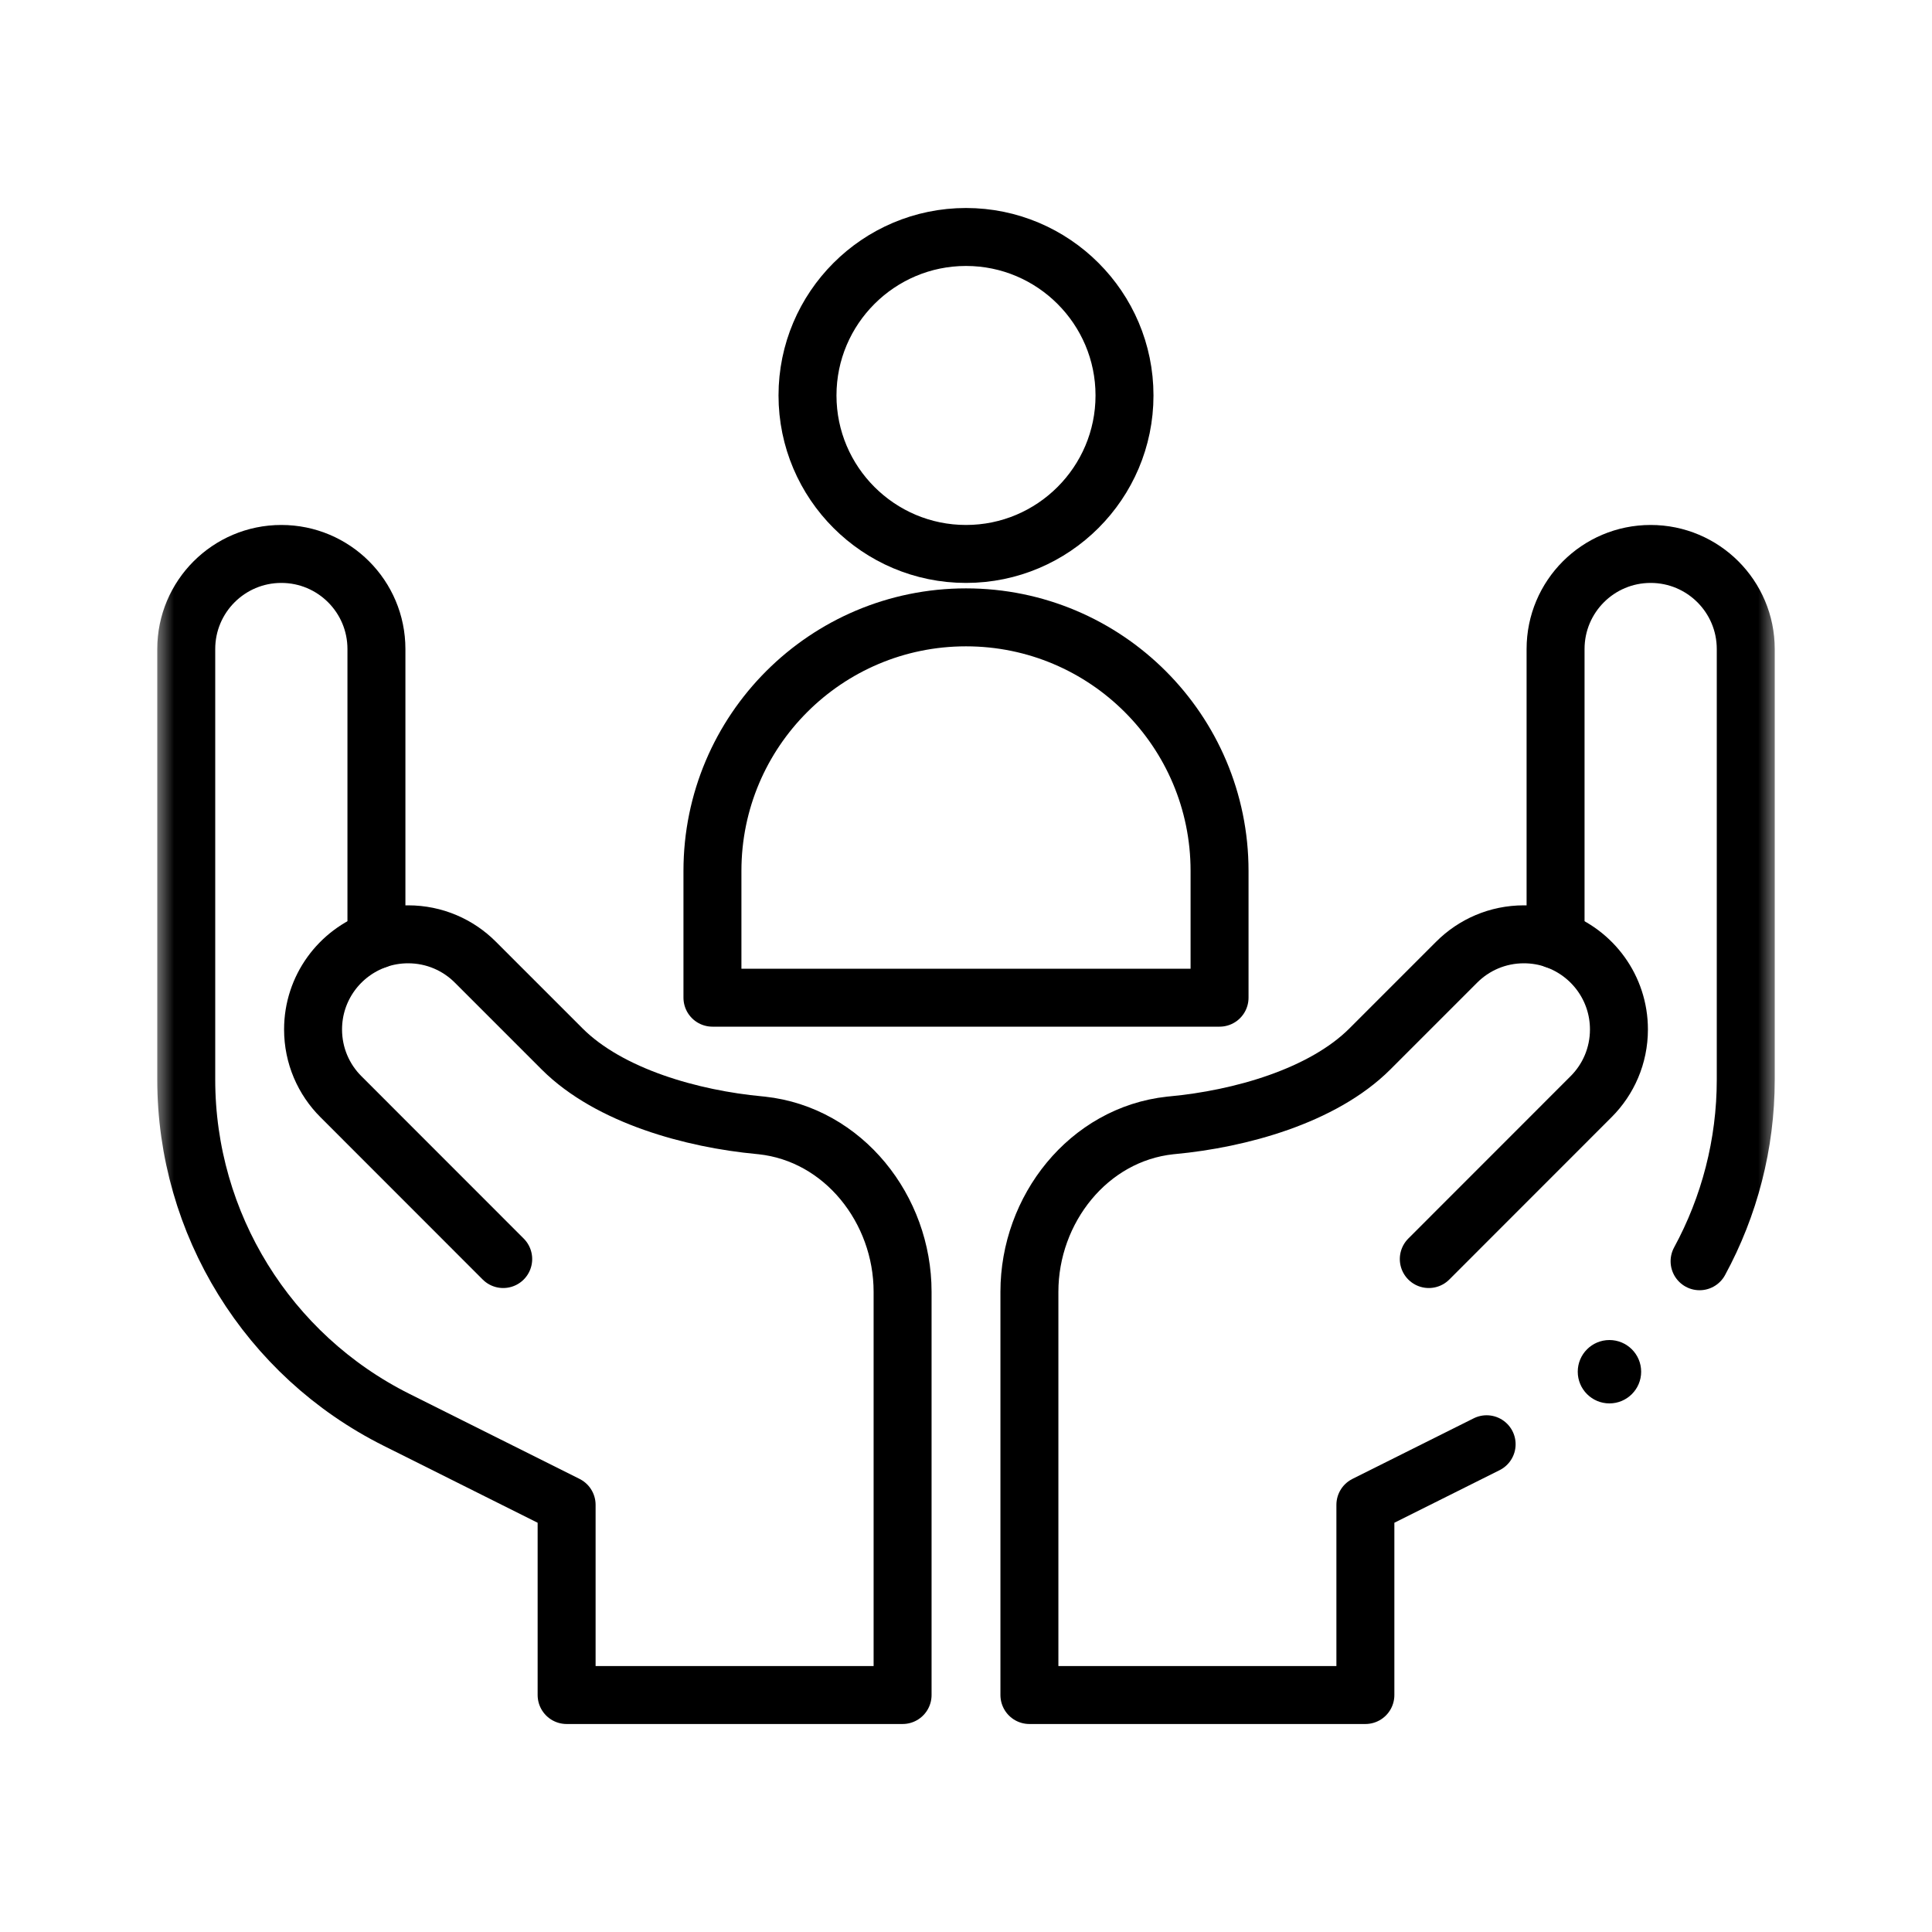
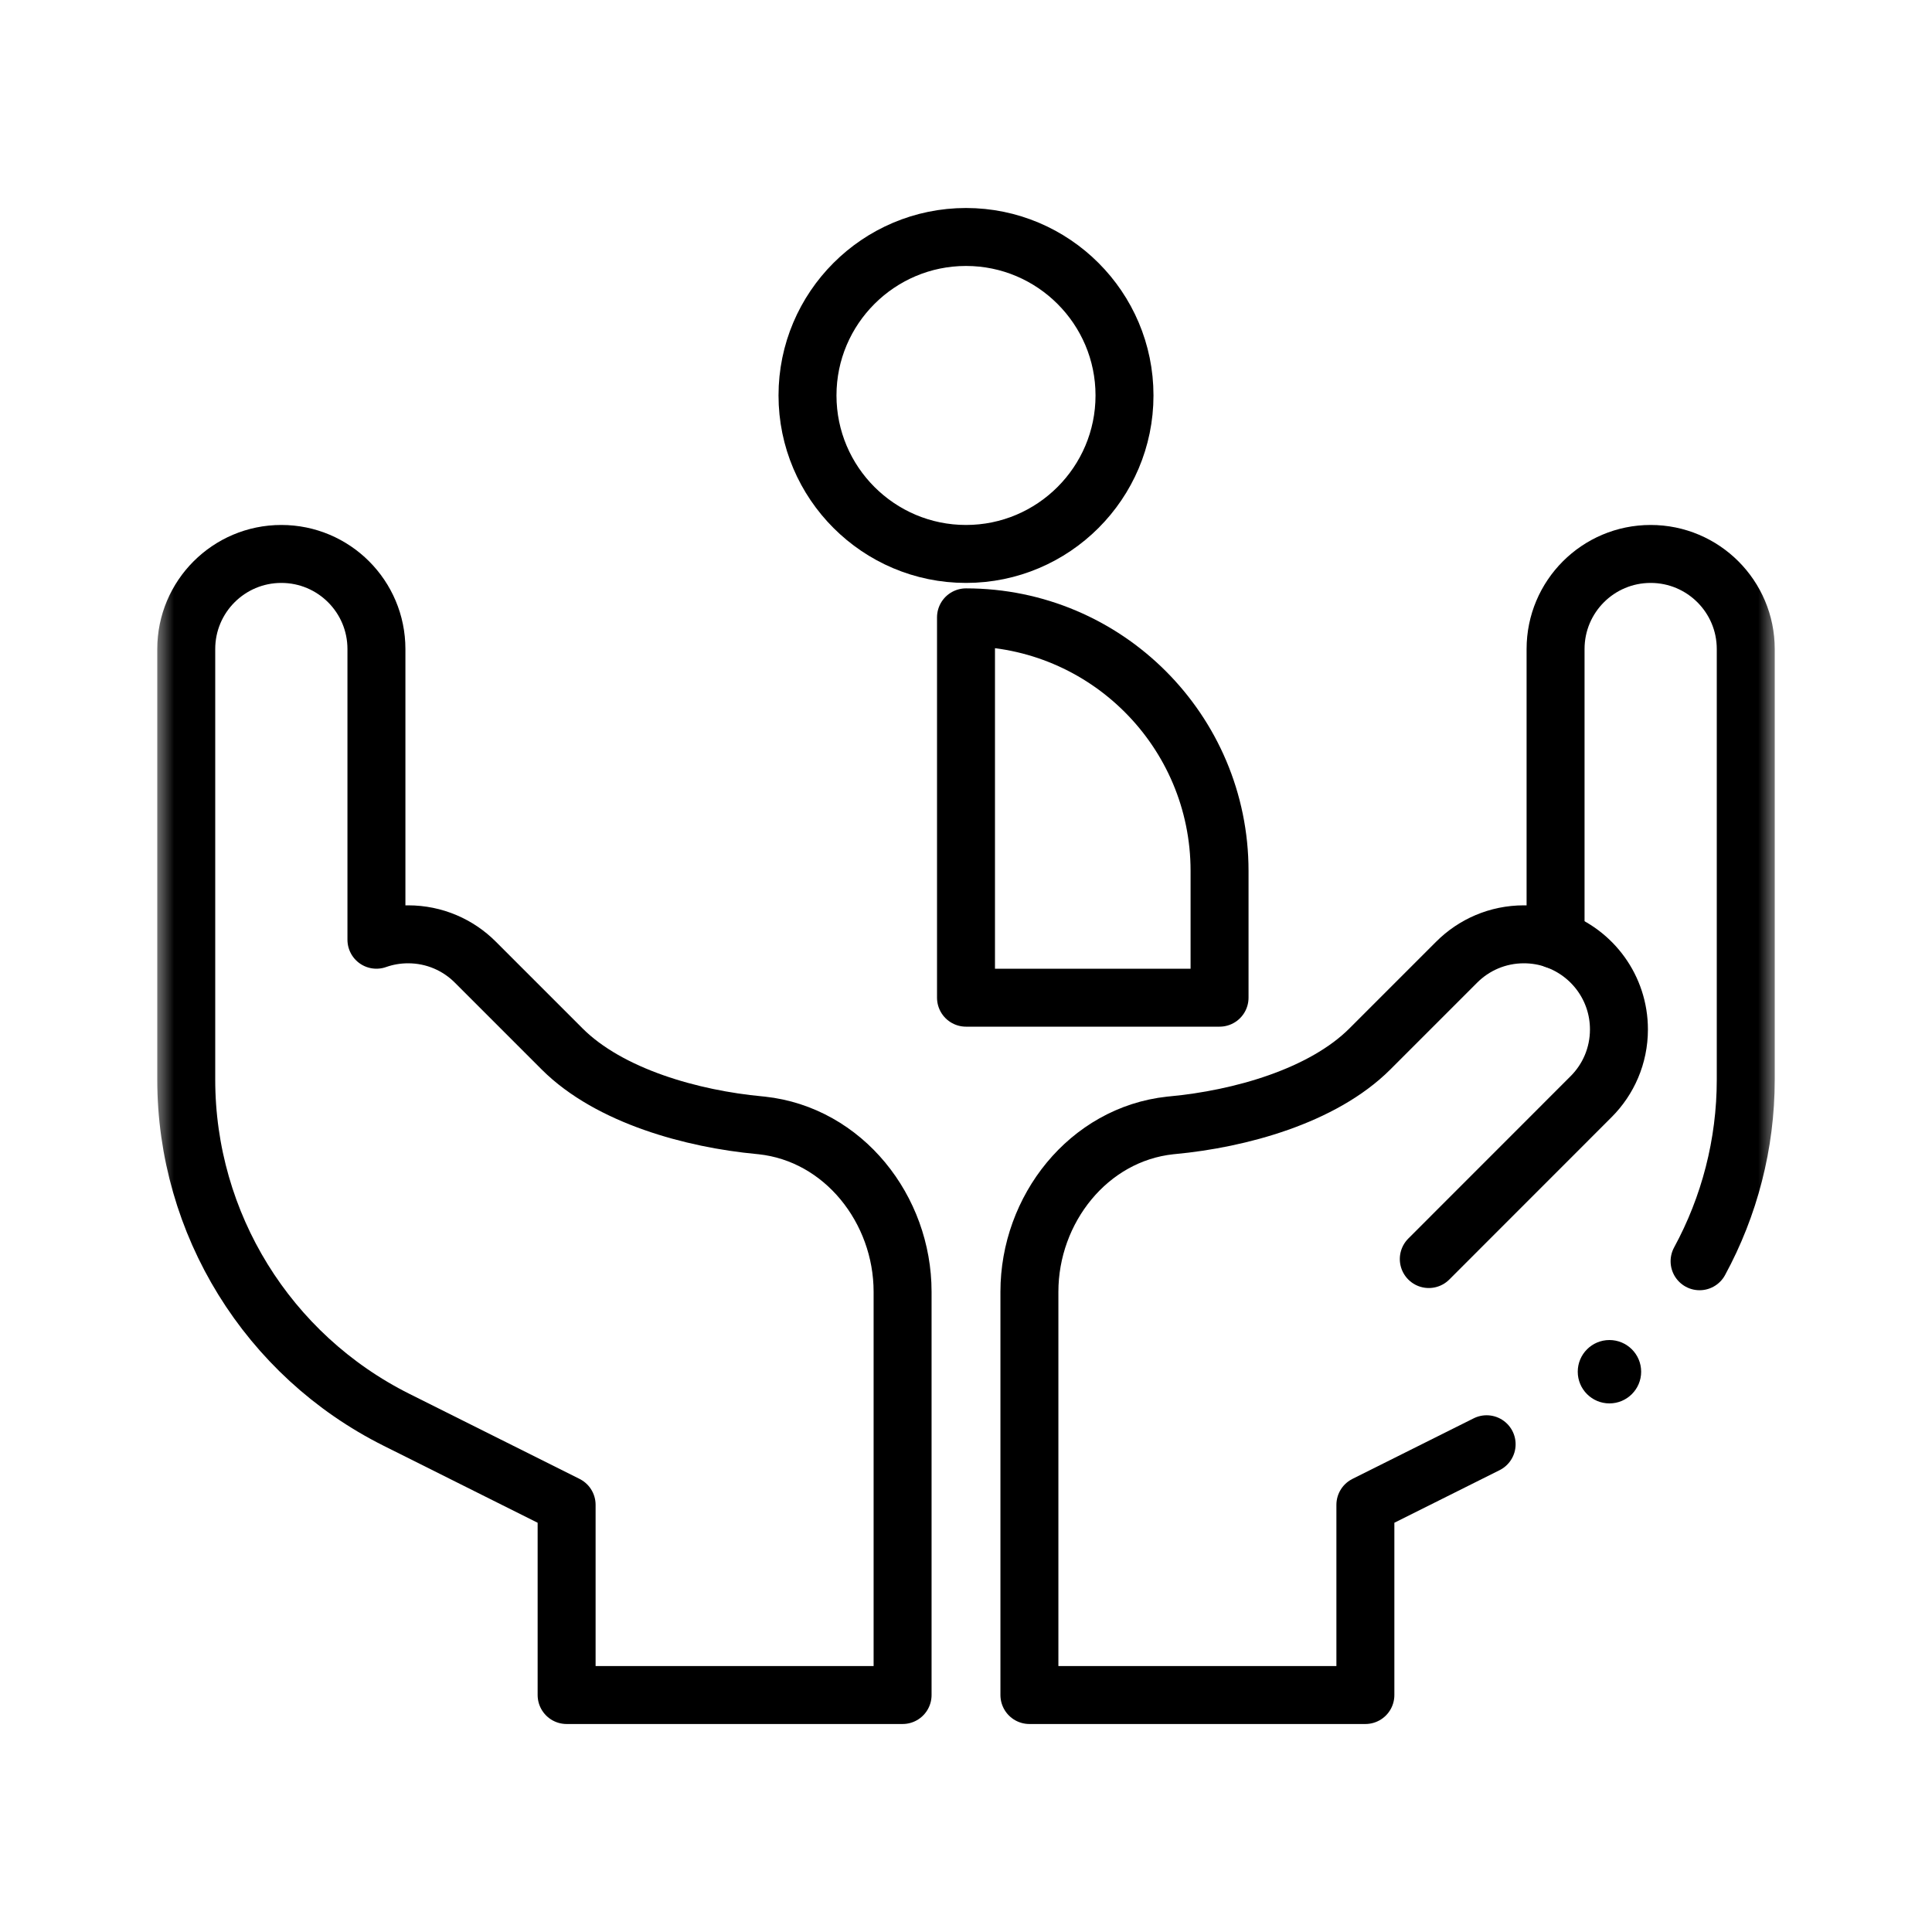
<svg xmlns="http://www.w3.org/2000/svg" width="50" height="50" viewBox="0 0 50 50" fill="none">
  <mask id="mask0_45_454" style="mask-type:luminance" maskUnits="userSpaceOnUse" x="4" y="4" width="42" height="42">
    <path d="M4 4H46V46H4V4Z" fill="white" />
  </mask>
  <g mask="url(#mask0_45_454)">
    <path d="M25 14.336C22.738 14.336 20.898 12.496 20.898 10.234C20.898 7.973 22.738 6.133 25 6.133C27.262 6.133 29.102 7.973 29.102 10.234C29.102 12.496 27.262 14.336 25 14.336Z" stroke="black" stroke-width="1.5" stroke-miterlimit="10" stroke-linecap="round" stroke-linejoin="round" />
-     <path d="M25 15.977C21.376 15.977 18.438 18.915 18.438 22.539V25.82H31.562V22.539C31.562 18.915 28.624 15.977 25 15.977Z" stroke="black" stroke-width="1.5" stroke-miterlimit="10" stroke-linecap="round" stroke-linejoin="round" />
+     <path d="M25 15.977V25.82H31.562V22.539C31.562 18.915 28.624 15.977 25 15.977Z" stroke="black" stroke-width="1.5" stroke-miterlimit="10" stroke-linecap="round" stroke-linejoin="round" />
    <path d="M36.977 32.584L41.177 28.382C41.623 27.937 41.898 27.322 41.898 26.642C41.898 25.571 41.214 24.66 40.258 24.322" stroke="black" stroke-width="1.5" stroke-miterlimit="10" stroke-linecap="round" stroke-linejoin="round" />
    <path d="M9.742 24.32C9.999 24.229 10.275 24.18 10.562 24.18C11.242 24.18 11.857 24.455 12.302 24.901L14.548 27.147C15.775 28.372 17.925 28.959 19.652 29.12C19.672 29.122 19.692 29.124 19.712 29.126C21.833 29.354 23.359 31.298 23.359 33.431V43.867H14.664V38.945L10.261 36.744C6.927 35.077 4.82 31.668 4.82 27.94V16.797C4.82 15.438 5.922 14.336 7.281 14.336C8.641 14.336 9.742 15.438 9.742 16.797V24.32Z" stroke="black" stroke-width="1.5" stroke-miterlimit="10" stroke-linecap="round" stroke-linejoin="round" />
-     <path d="M13.023 32.584L8.823 28.382C8.377 27.937 8.102 27.322 8.102 26.642C8.102 25.571 8.786 24.66 9.742 24.322" stroke="black" stroke-width="1.5" stroke-miterlimit="10" stroke-linecap="round" stroke-linejoin="round" />
    <path d="M42.473 35.5C42.473 35.953 42.105 36.32 41.652 36.32C41.199 36.32 40.832 35.953 40.832 35.5C40.832 35.047 41.199 34.68 41.652 34.68C42.105 34.68 42.473 35.047 42.473 35.5Z" fill="black" />
    <path d="M43.985 32.641C44.755 31.224 45.18 29.614 45.18 27.94V16.797C45.18 15.438 44.078 14.336 42.719 14.336C41.359 14.336 40.258 15.438 40.258 16.797V24.32C40.001 24.229 39.725 24.18 39.438 24.18C38.758 24.18 38.143 24.455 37.698 24.901L35.452 27.147C34.225 28.372 32.075 28.959 30.349 29.12C30.328 29.122 30.308 29.124 30.288 29.126C28.167 29.354 26.641 31.298 26.641 33.431V43.867H35.336V38.945L38.474 37.377" stroke="black" stroke-width="1.5" stroke-miterlimit="10" stroke-linecap="round" stroke-linejoin="round" />
  </g>
</svg>